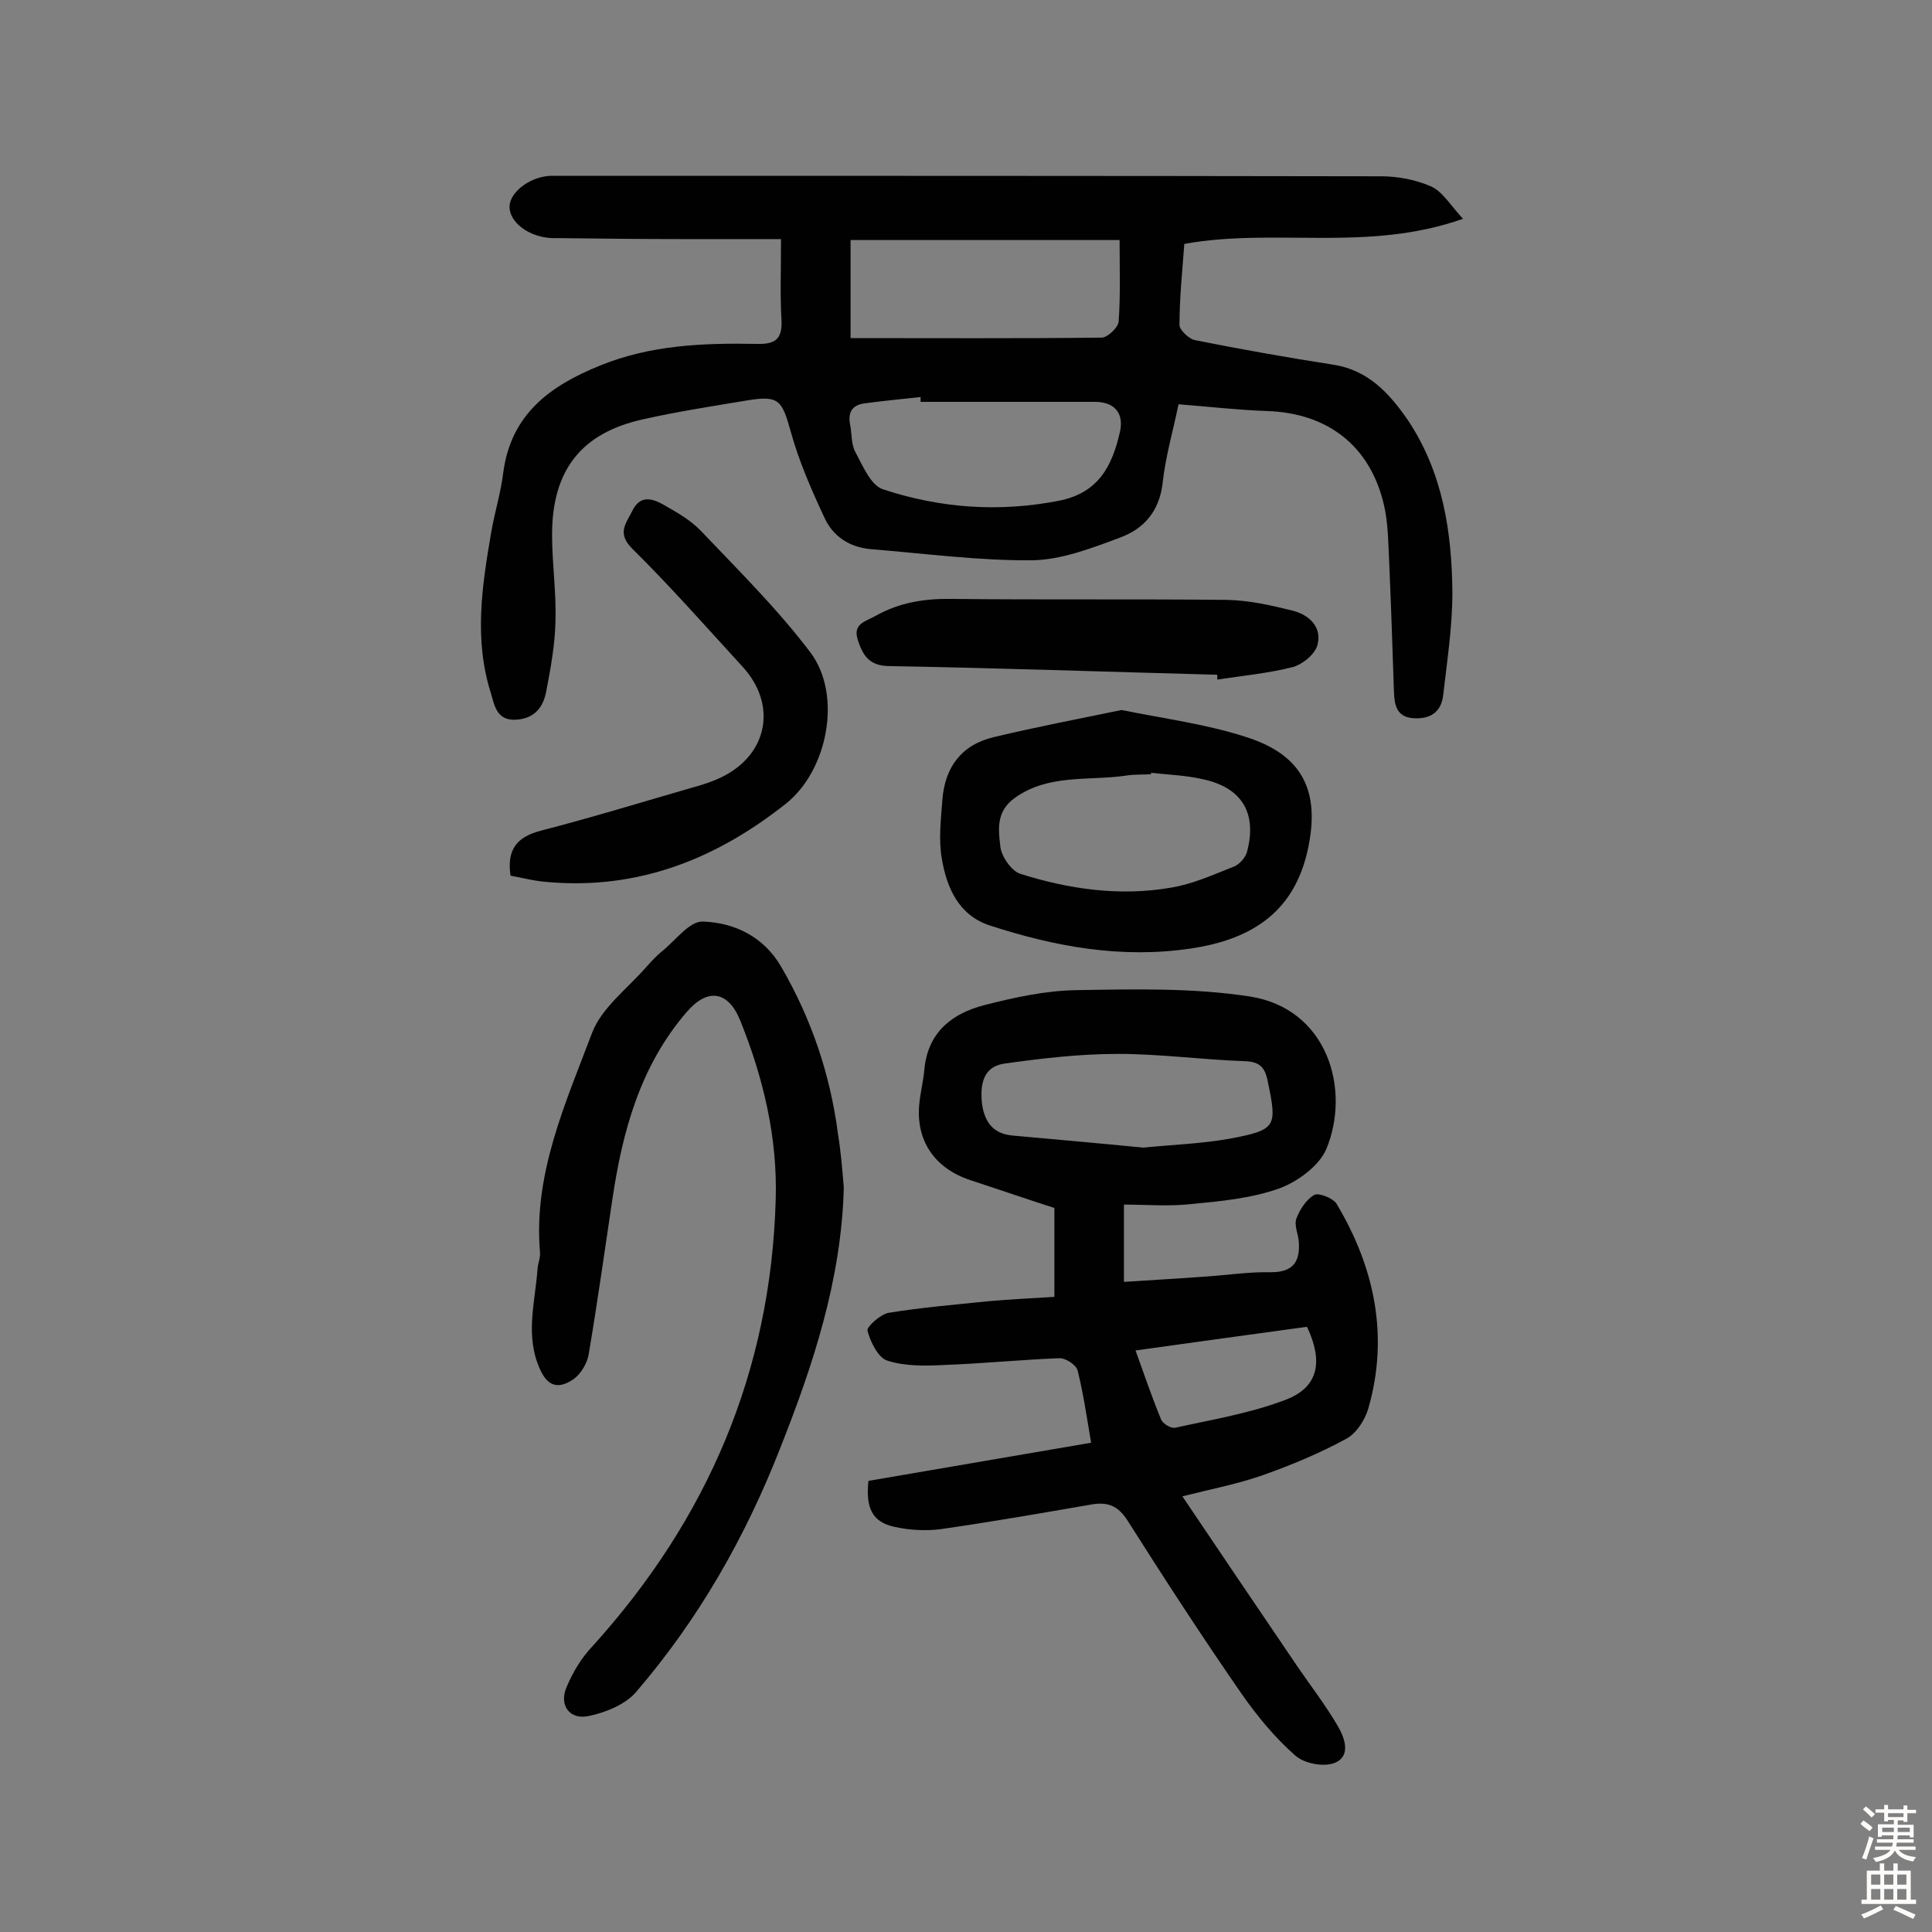
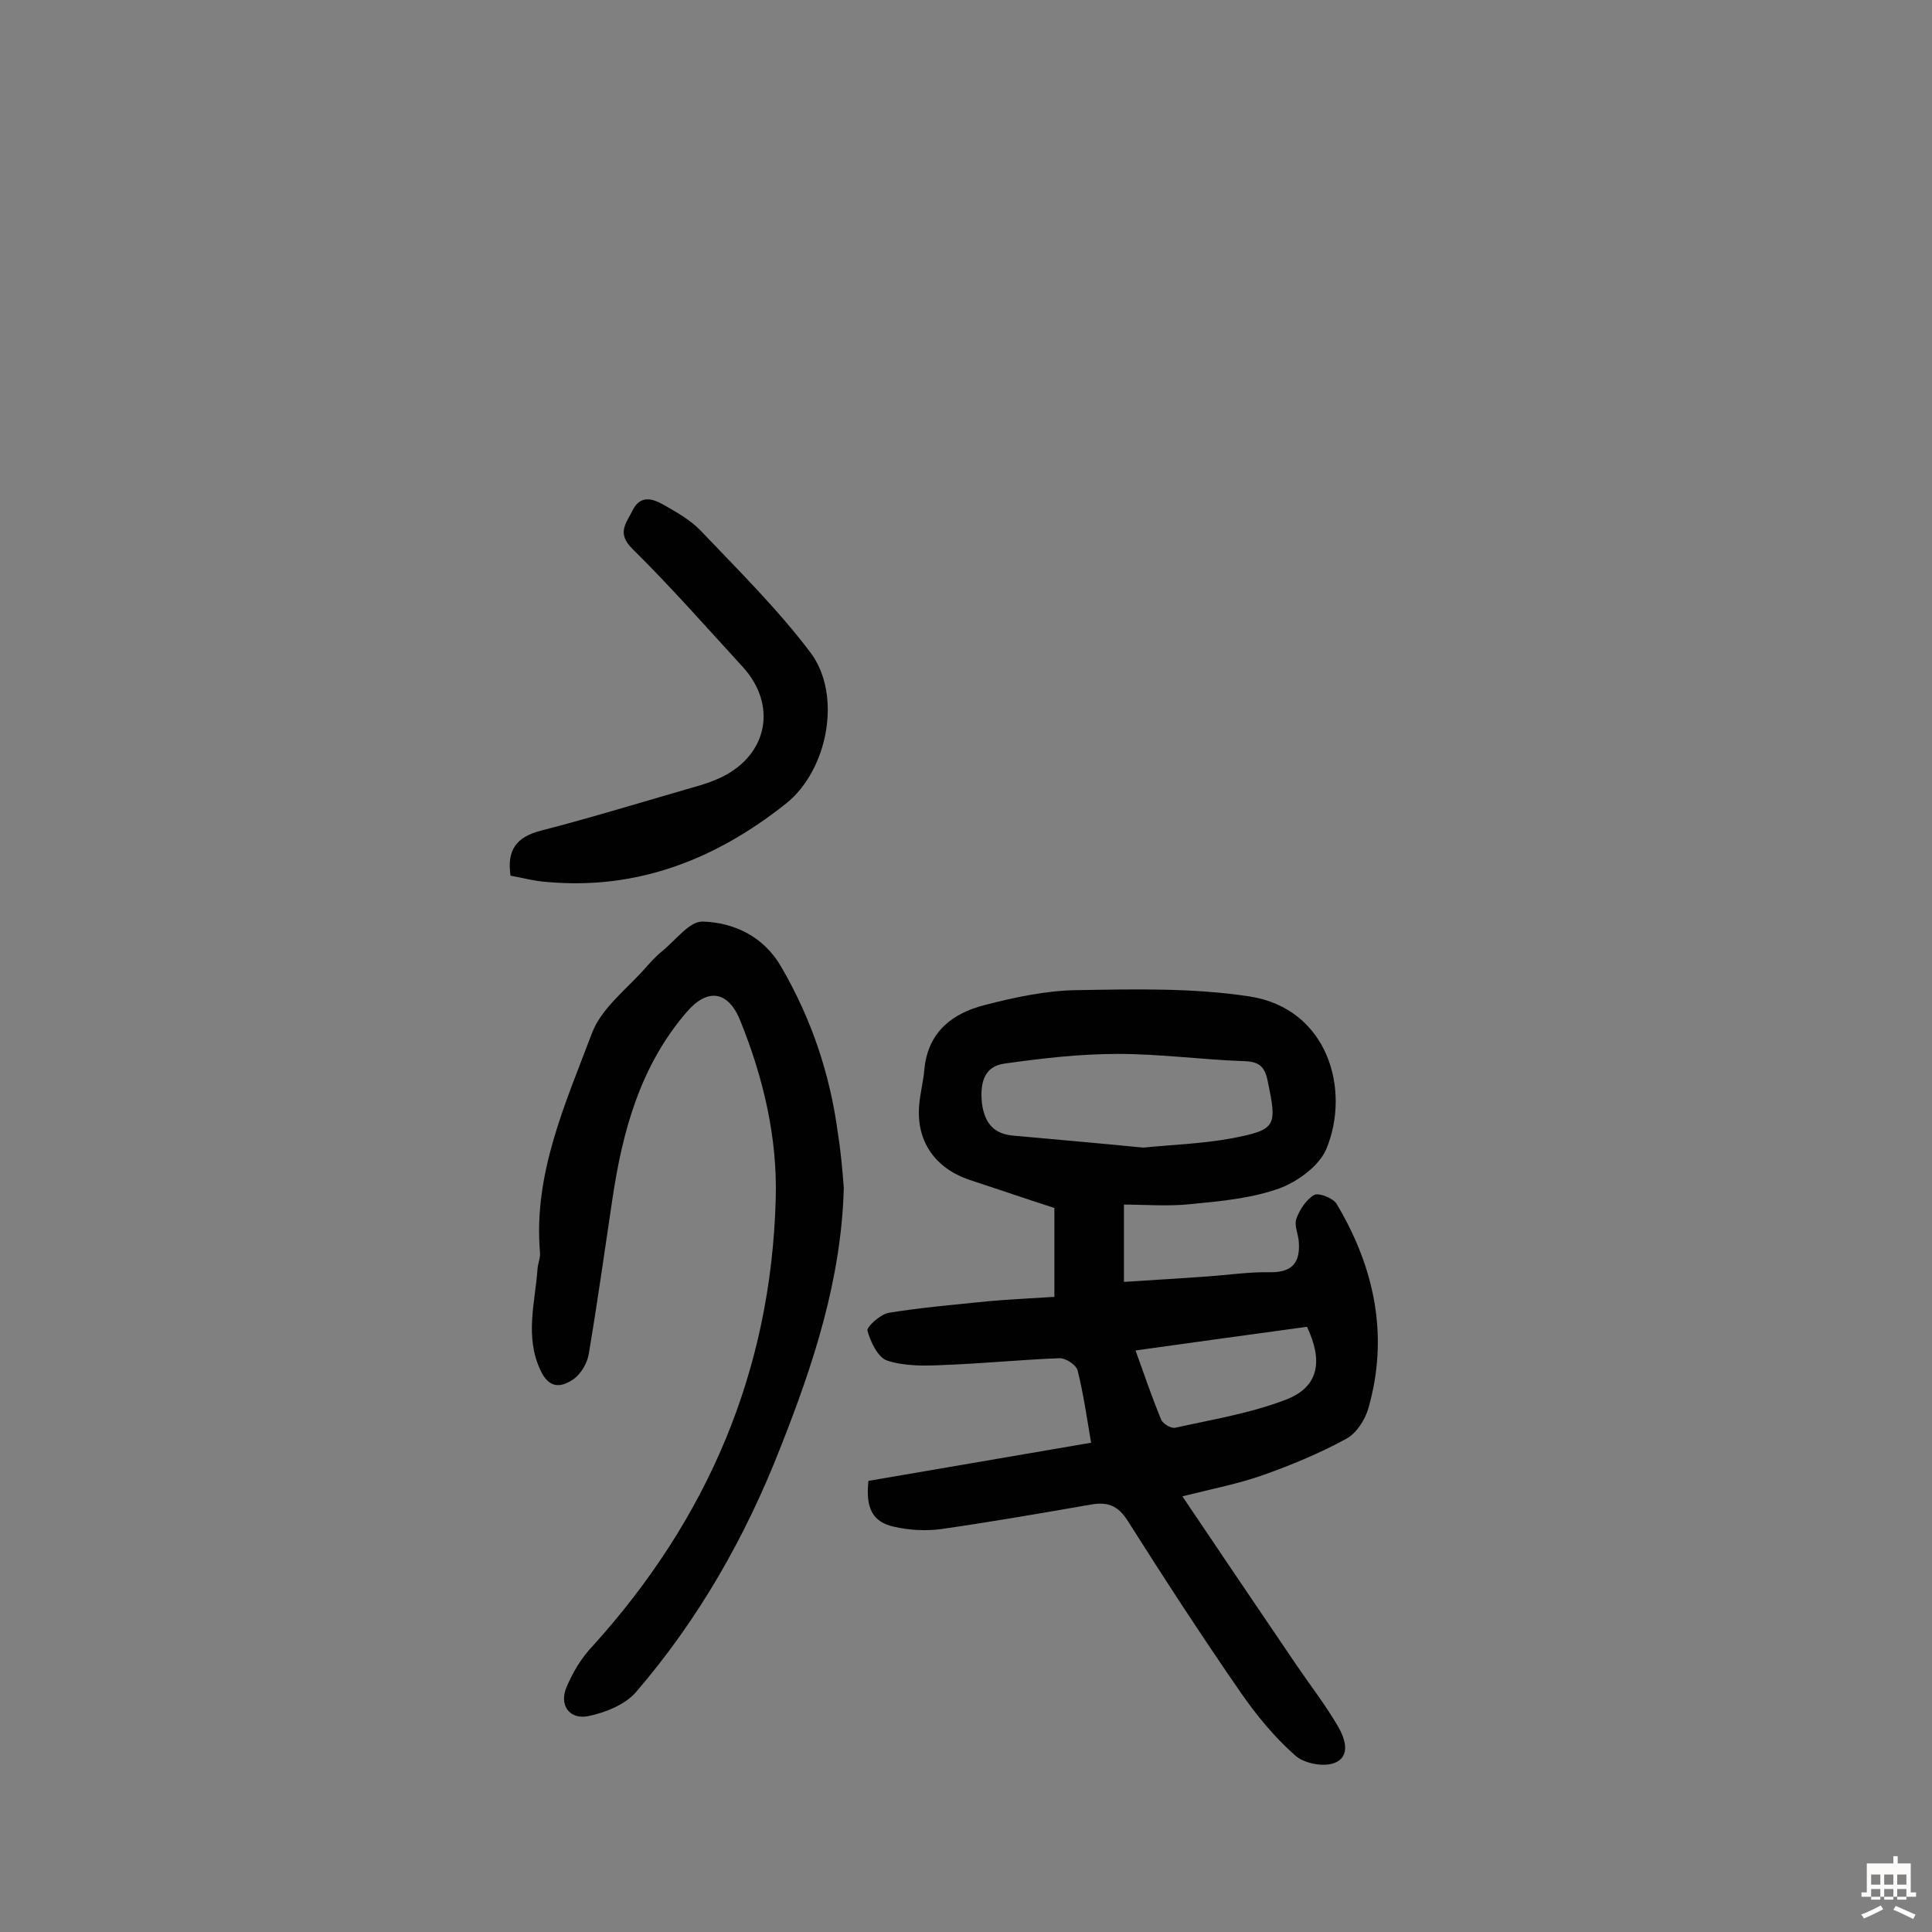
<svg xmlns="http://www.w3.org/2000/svg" enable-background="new 0 0 400 400" viewBox="0 0 400 400">
  <rect x="0" y="0" width="400" height="400" fill="#808080" stroke="none" />
  <g fill="#010102">
-     <path d="m244 83.7c-1.1 5.4-2.7 10.8-3.3 16.4-.7 5.8-3.9 9.4-8.8 11.2-5.9 2.2-12.1 4.6-18.2 4.7-11.1.1-22.2-1.4-33.4-2.3-4.4-.4-7.8-2.6-9.6-6.5-2.7-5.8-5.3-11.7-7-17.9-1.8-6.4-2.4-7.5-9-6.4-7.2 1.2-14.4 2.3-21.5 3.9-12.8 2.8-18.9 10.5-18.9 23.9 0 6 .9 12 .7 18-.1 4.8-1 9.7-1.9 14.4-.6 3.2-2.3 5.6-6.1 5.9-4.2.3-4.6-2.9-5.4-5.6-3.5-11.1-1.8-22.1.1-33.2.7-4.1 2-8.2 2.5-12.4 1.6-12 9.6-17.9 20-22.1 10.5-4.3 21.5-4.7 32.5-4.5 3.7.1 5.3-.9 5.1-4.9-.3-5.1-.1-10.3-.1-16.8-6.5 0-13.6 0-20.6 0-8.4 0-16.9-.1-25.3-.2-.5 0-1 0-1.5 0-4.9-.2-9-3.4-8.8-6.7.2-3 4.5-6.2 8.8-6.2 57.2 0 114.4 0 171.6.1 3.5 0 7.2.7 10.4 2.1 2.4 1.1 4 3.9 6.6 6.7-19.8 7-39 1.8-57.7 5.2-.4 5.5-1 11.1-1 16.8 0 1 1.9 2.8 3.1 3.1 9.5 1.9 19.1 3.6 28.7 5.1 7.3 1.1 11.7 6 15.5 11.5 7.2 10.8 9.1 23.1 9.2 35.7 0 7.1-1.1 14.2-1.9 21.2-.4 3.5-2.6 5-6.1 4.8-3.6-.2-4-2.8-4.1-5.5-.3-9.1-.6-18.1-1-27.2-.2-3.9-.2-7.8-1.1-11.6-2.9-12.2-11.7-18.9-24.2-19.3-5.9-.2-11.9-.9-18.3-1.4zm-67.9-13.7c17.6 0 34.8.1 52-.1 1.2 0 3.4-2.1 3.5-3.3.4-5.4.2-10.8.2-16.9-18.4 0-36.9 0-55.7 0zm14.5 13.2c0-.3 0-.7 0-1-3.8.4-7.7.8-11.5 1.3-2.6.3-3.6 1.8-3.1 4.4.4 1.9.2 4.1 1.1 5.7 1.5 2.8 3.2 6.9 5.7 7.7 11.8 3.9 23.9 4.8 36.3 2.4 8.4-1.6 11.2-7.3 12.8-14.4.8-3.8-1.2-6.1-5.2-6.1-12.1 0-24.1 0-36.1 0z" />
    <path d="m244.8 309.8c8.2 12.2 16 23.7 23.8 35.2 2.8 4.1 5.9 8.1 8.4 12.4 1.4 2.4 2.8 6.2-.7 7.6-2.3.9-6.4.1-8.2-1.6-4.2-3.7-7.9-8.2-11.1-12.8-8.1-11.7-15.9-23.7-23.5-35.7-2-3.2-4.2-4-7.6-3.4-10.4 1.8-20.7 3.6-31.2 5.1-3.1.4-6.5.2-9.6-.5-4.5-1-5.9-3.9-5.3-9.5 15.2-2.6 30.4-5.2 46.1-7.9-.9-5.3-1.6-10.2-2.8-15-.3-1.1-2.4-2.5-3.7-2.5-7.9.3-15.8 1.1-23.8 1.4-4 .2-8.2.3-11.9-.9-1.9-.6-3.5-3.9-4.1-6.2-.2-.8 2.7-3.4 4.4-3.7 6.8-1.1 13.8-1.7 20.7-2.4 4.5-.4 8.9-.6 13.6-.9 0-6.6 0-12.4 0-18.4-5.9-1.9-11.7-3.9-17.5-5.8-7.2-2.4-11.1-8-10.5-15.4.2-2.6.9-5.1 1.1-7.7.8-7.6 5.8-11.4 12.4-13.1 6.2-1.6 12.7-3 19-3.1 12-.2 24.1-.5 35.9 1.3 16.2 2.5 21 19.3 15.9 31.6-1.5 3.5-5.9 6.7-9.6 8.1-5.8 2.1-12.2 2.7-18.5 3.3-4.6.5-9.3.1-13.8.1v16c6-.4 11.5-.7 16.9-1.1 4.5-.3 9-1 13.6-.9 4.6 0 6-2.3 5.7-6.3-.1-1.6-1-3.4-.5-4.8.7-1.9 2.1-4 3.7-4.9.9-.5 3.8.6 4.6 1.8 7.9 13.2 10.9 27.4 6.6 42.4-.7 2.4-2.5 5.2-4.6 6.3-5.5 3-11.3 5.4-17.2 7.5-5.1 1.8-10.3 2.8-16.7 4.4zm-8.1-72.2c6-.6 12.2-.8 18.2-1.9 9.4-1.8 9.5-2.5 7.6-11.7-.6-3.1-1.7-4.2-4.9-4.3-8.7-.3-17.4-1.5-26.1-1.5-7.9 0-15.7.9-23.5 2-4.4.6-5.1 4.2-4.7 8.2.5 3.8 2.2 6.3 6.3 6.7 8.9.8 17.9 1.6 27.1 2.5zm-1.6 42c1.8 5 3.4 9.7 5.3 14.3.3.8 2 1.9 2.9 1.7 7.7-1.7 15.6-3 22.9-5.8 6.8-2.6 7.8-7.9 4.4-15.1-11.7 1.6-23.4 3.2-35.5 4.9z" />
    <path d="m174.7 245.9c-.5 19-6.3 36.6-13.2 54-7.2 18.4-16.9 35.4-29.8 50.4-2.2 2.6-6.4 4.3-9.9 5-3.9.8-6.1-2.3-4.5-6 1.3-3.1 3.1-6.1 5.4-8.5 23.8-26.3 36.9-56.9 37.9-92.4.4-12.7-2.5-25.1-7.3-37-2.5-6.3-6.8-6.9-11.1-1.9-9.6 11.1-13.3 24.6-15.4 38.7-1.6 10.7-3.1 21.4-4.9 32.1-.3 1.9-1.6 4.1-3.1 5.2-2.6 1.8-5.1 2.1-6.9-1.8-3.3-7-1.1-14-.6-21.1.1-1.1.6-2.2.5-3.3-1.4-16.3 5.3-30.9 10.8-45.5 2-5.2 7.4-9.2 11.3-13.7 1-1.1 2-2.2 3.1-3.1 2.8-2.2 5.7-6.3 8.5-6.2 6.5.2 12.6 3.1 16.2 9.3 6.3 10.8 10.2 22.4 11.8 34.7.6 3.7.9 7.4 1.2 11.1z" />
-     <path d="m232.2 147c8.9 1.8 17.4 2.9 25.5 5.5 12 3.7 15.8 11.3 13 23.7-2.7 11.8-10.5 18.2-24.3 20.2-14.3 2.1-28-.4-41.5-4.8-6.4-2.1-8.9-7.8-9.9-13.8-.7-3.9-.2-8.1.1-12.1.5-6.8 3.9-11.5 10.7-13.1 8.8-2.1 17.7-3.8 26.4-5.6zm6.1 13v.3c-1.8.1-3.6 0-5.3.3-7.7 1.1-15.9-.4-22.9 4.6-3.9 2.8-3.4 6.5-3 10 .2 2.1 2.3 5.1 4.1 5.7 10.1 3.2 20.6 4.7 31.1 2.9 4.5-.7 8.9-2.7 13.2-4.4 1.2-.5 2.4-1.9 2.7-3.1 2.1-8-1.1-13.3-9.3-15-3.5-.8-7.1-.9-10.6-1.3z" />
    <path d="m105.7 181.3c-.8-5.4 1.3-8 6.2-9.3 10.5-2.7 20.9-5.9 31.3-8.9 2.2-.6 4.4-1.3 6.4-2.3 9.4-4.7 11.3-14.9 4.2-22.7-7.6-8.3-15-16.7-22.9-24.5-3.3-3.3-1.2-5.3.1-8 1.6-3.1 4-2.4 6.2-1.2 2.8 1.6 5.7 3.2 7.9 5.5 7.8 8.2 15.9 16.2 22.7 25.2 6.6 8.8 3.6 24.4-5.1 31.3-14.5 11.5-30.7 17.9-49.5 16.2-2.7-.2-5.2-.9-7.5-1.3z" />
-     <path d="m252 139.7c-22.7-.6-45.4-1.4-68.1-1.8-4.1-.1-5.3-2.4-6.3-5.4-1.1-3.4 1.6-3.8 3.7-5 5-2.8 10.2-3.6 15.8-3.5 19 .2 38 0 57 .2 4.5.1 9 1.1 13.4 2.2 3.4.8 6.2 3.3 5.3 7-.4 1.9-3 4.1-5.1 4.7-5.1 1.3-10.4 1.8-15.7 2.6.1-.4 0-.7 0-1z" />
  </g>
-   <path d="m385.2 377.6.6-.7c.6.4 1.3.9 1.9 1.5l-.6.7c-.8-.5-1.4-1-1.9-1.5zm.3 7.1c.6-1.4 1.1-2.9 1.5-4.5.3.1.6.3.9.4-.5 1.4-1 2.9-1.5 4.4zm.2-10.1.6-.6c.7.5 1.3 1.1 1.9 1.6l-.7.7c-.6-.6-1.2-1.2-1.8-1.7zm8.4-.8h.8v.9h1.8v.7h-1.8v1.8h-.8v-.3h-1.2v.9h3.3v2.6h-.8v-.4h-2.5c0 .3 0 .6-.1.8h3.4v.7h-3.5c0 .3-.1.6-.1.8h4v.7h-3.5c.7.9 1.9 1.3 3.6 1.5-.2.2-.4.5-.6.9-1.9-.3-3.2-1.1-3.8-2.3-.5 1.1-1.8 2-3.9 2.4-.2-.3-.4-.5-.6-.8 1.9-.4 3.1-.9 3.6-1.7h-3.2v-.7h3.5c.1-.2.1-.5.2-.8h-3.3v-.7h3.4c0-.2 0-.5 0-.8h-2.4v.3h-.8v-2.6h3.3v-.9h-1.2v.3h-.8v-1.8h-1.8v-.7h1.8v-.9h.8v.9h3.2zm-4.4 5.5h2.4c0-.3 0-.6 0-.9h-2.4zm1.2-3.1h3.2v-.8h-3.2zm4.4 2.2h-2.4v.9h2.5v-.9z" fill="#fcfbfa" />
-   <path d="m389.2 385.8h.9v1.5h1.9v-1.5h.9v1.5h2.7v6h1.1v.9h-11.3v-.9h1.1v-6h2.7zm.2 8.7.5.8c-1.2.6-2.5 1.3-4 1.9-.2-.3-.3-.6-.6-.8 1.6-.6 3-1.3 4.1-1.9zm-2-4.3h1.9v-2.1h-1.9zm0 3.1h1.9v-2.2h-1.9zm2.7-3.1h1.9v-2.1h-1.9zm0 3.1h1.9v-2.2h-1.9zm2.4 1.3c1.4.6 2.7 1.2 4.1 1.8l-.5.9c-1.5-.7-2.8-1.4-4.1-1.9zm2.2-6.5h-1.9v2.1h1.9zm-1.9 5.2h1.9v-2.2h-1.9z" fill="#fcfbfa" />
+   <path d="m389.2 385.8h.9h1.9v-1.5h.9v1.5h2.7v6h1.1v.9h-11.3v-.9h1.1v-6h2.7zm.2 8.7.5.8c-1.2.6-2.5 1.3-4 1.9-.2-.3-.3-.6-.6-.8 1.6-.6 3-1.3 4.1-1.9zm-2-4.3h1.9v-2.1h-1.9zm0 3.1h1.9v-2.2h-1.9zm2.7-3.1h1.9v-2.1h-1.9zm0 3.1h1.9v-2.2h-1.9zm2.4 1.3c1.4.6 2.7 1.2 4.1 1.8l-.5.9c-1.5-.7-2.8-1.4-4.1-1.9zm2.2-6.5h-1.9v2.1h1.9zm-1.9 5.2h1.9v-2.2h-1.9z" fill="#fcfbfa" />
</svg>